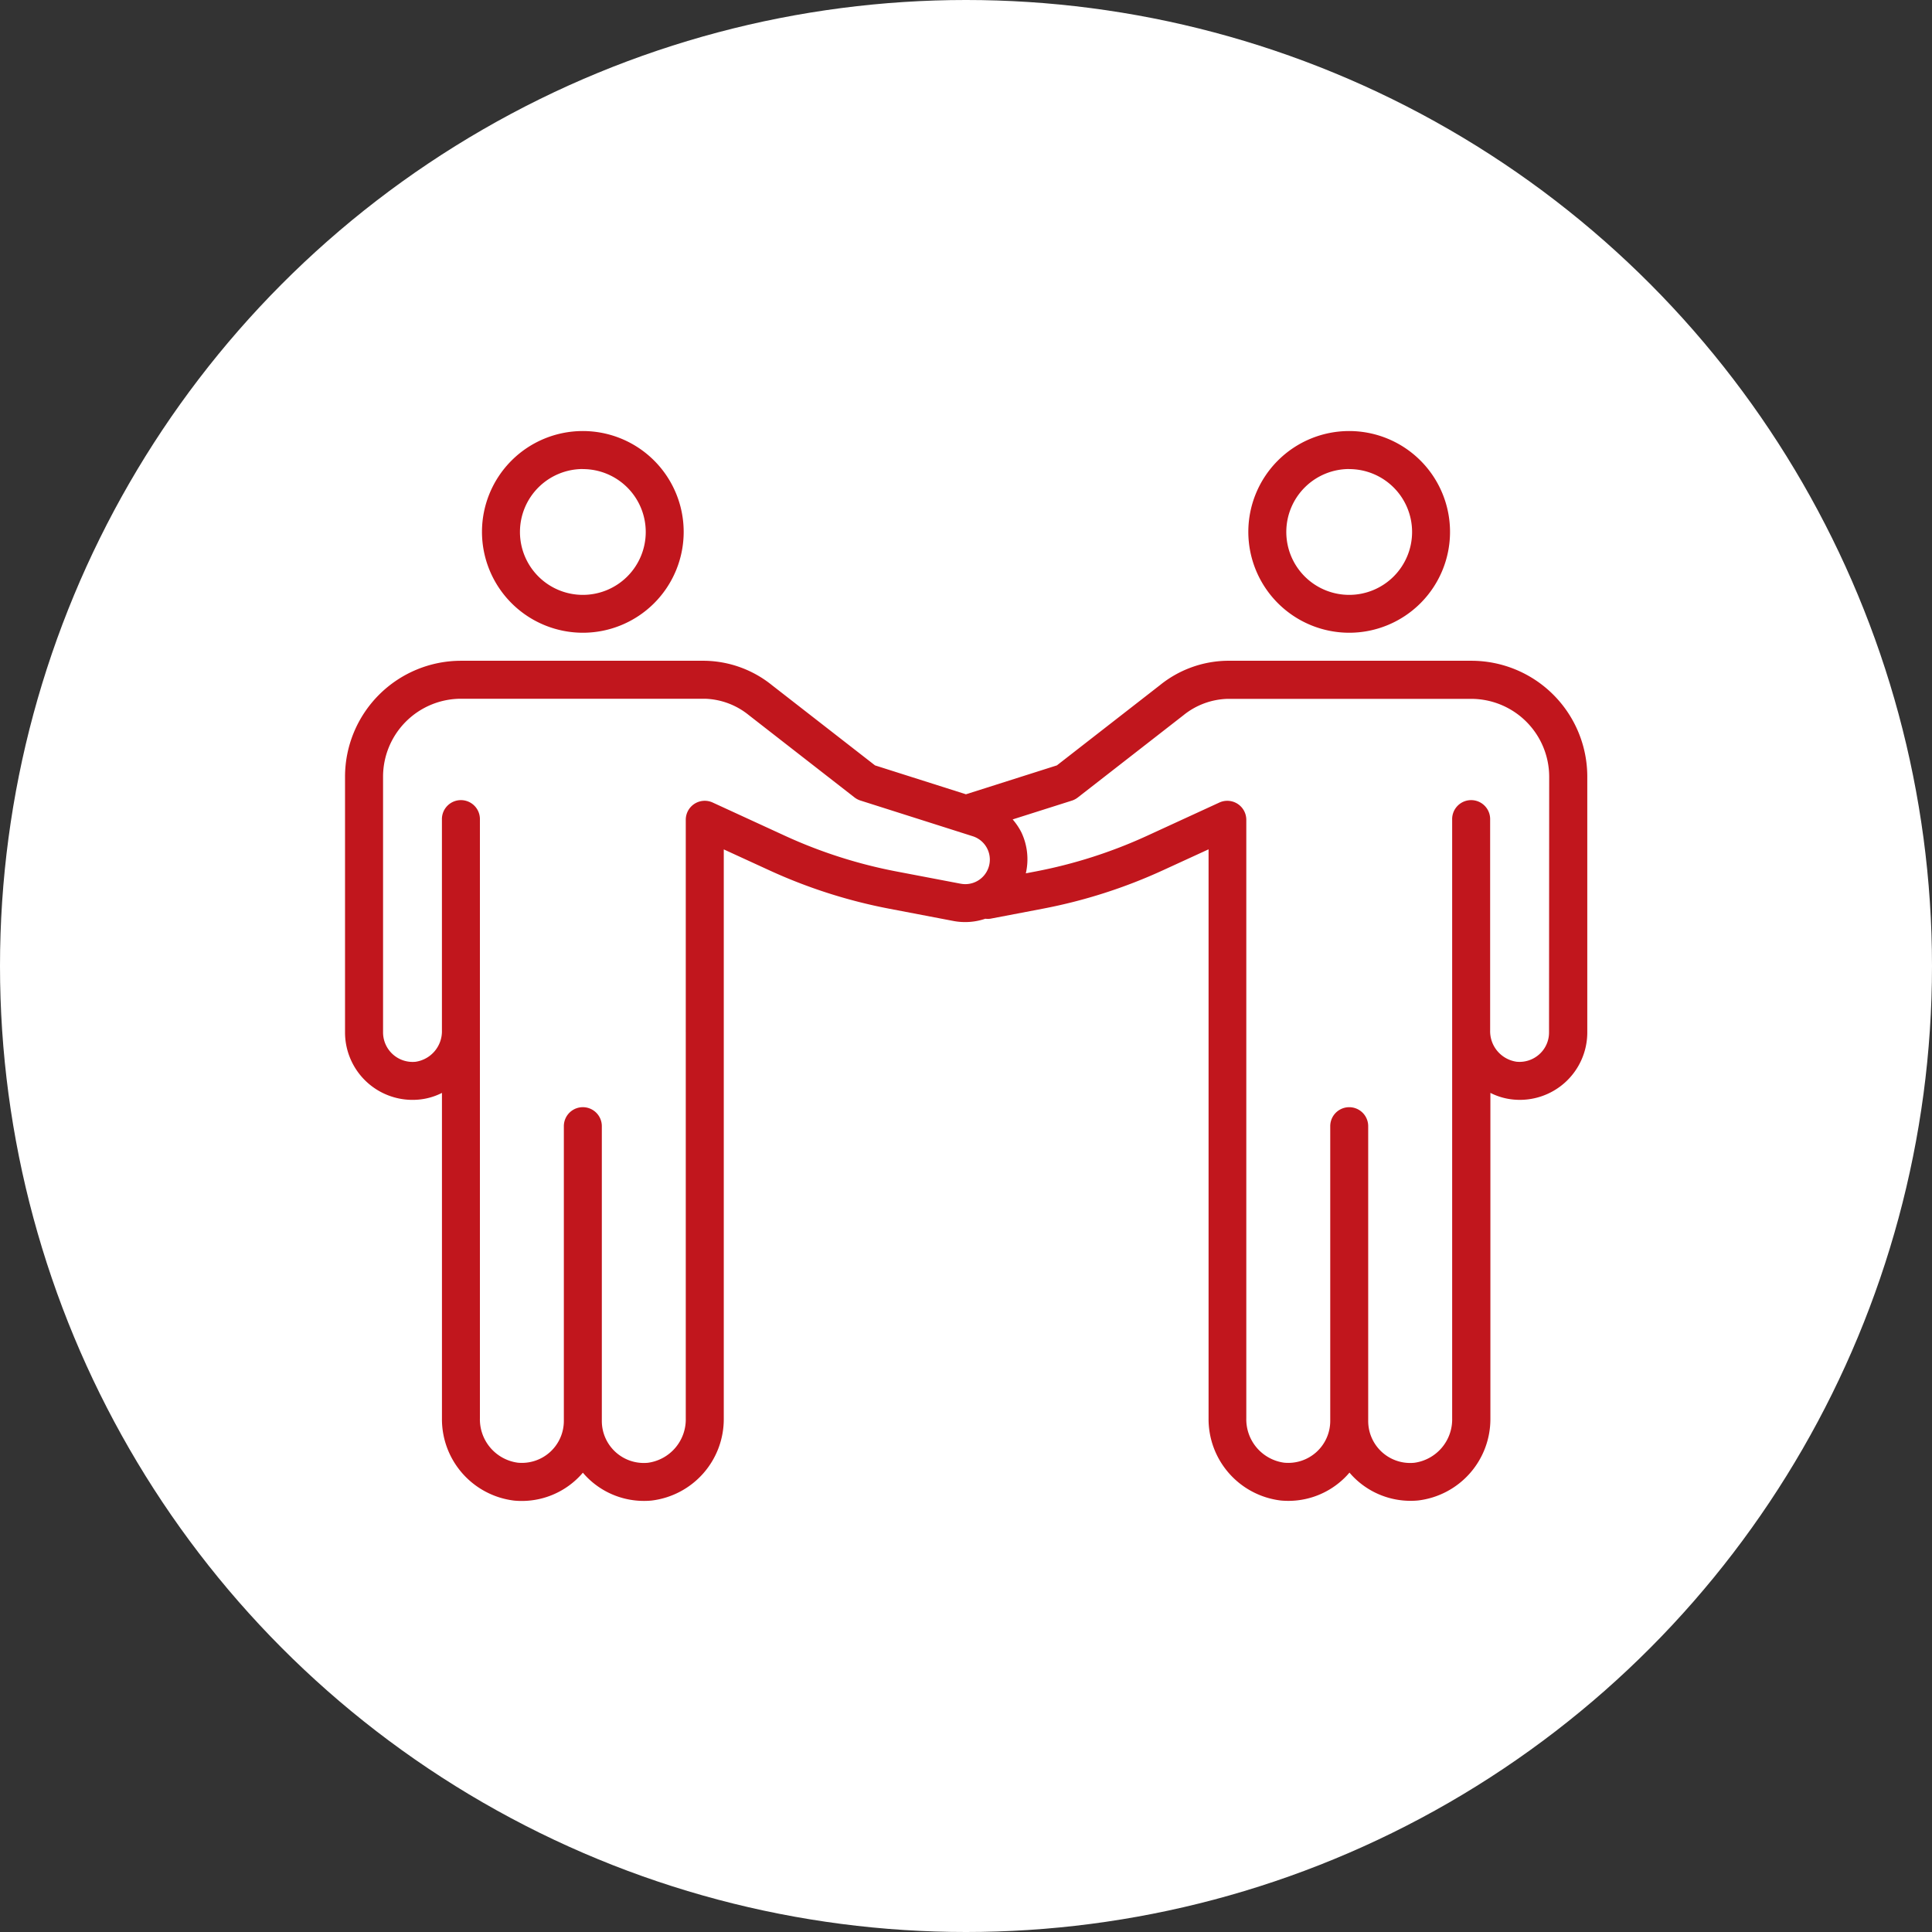
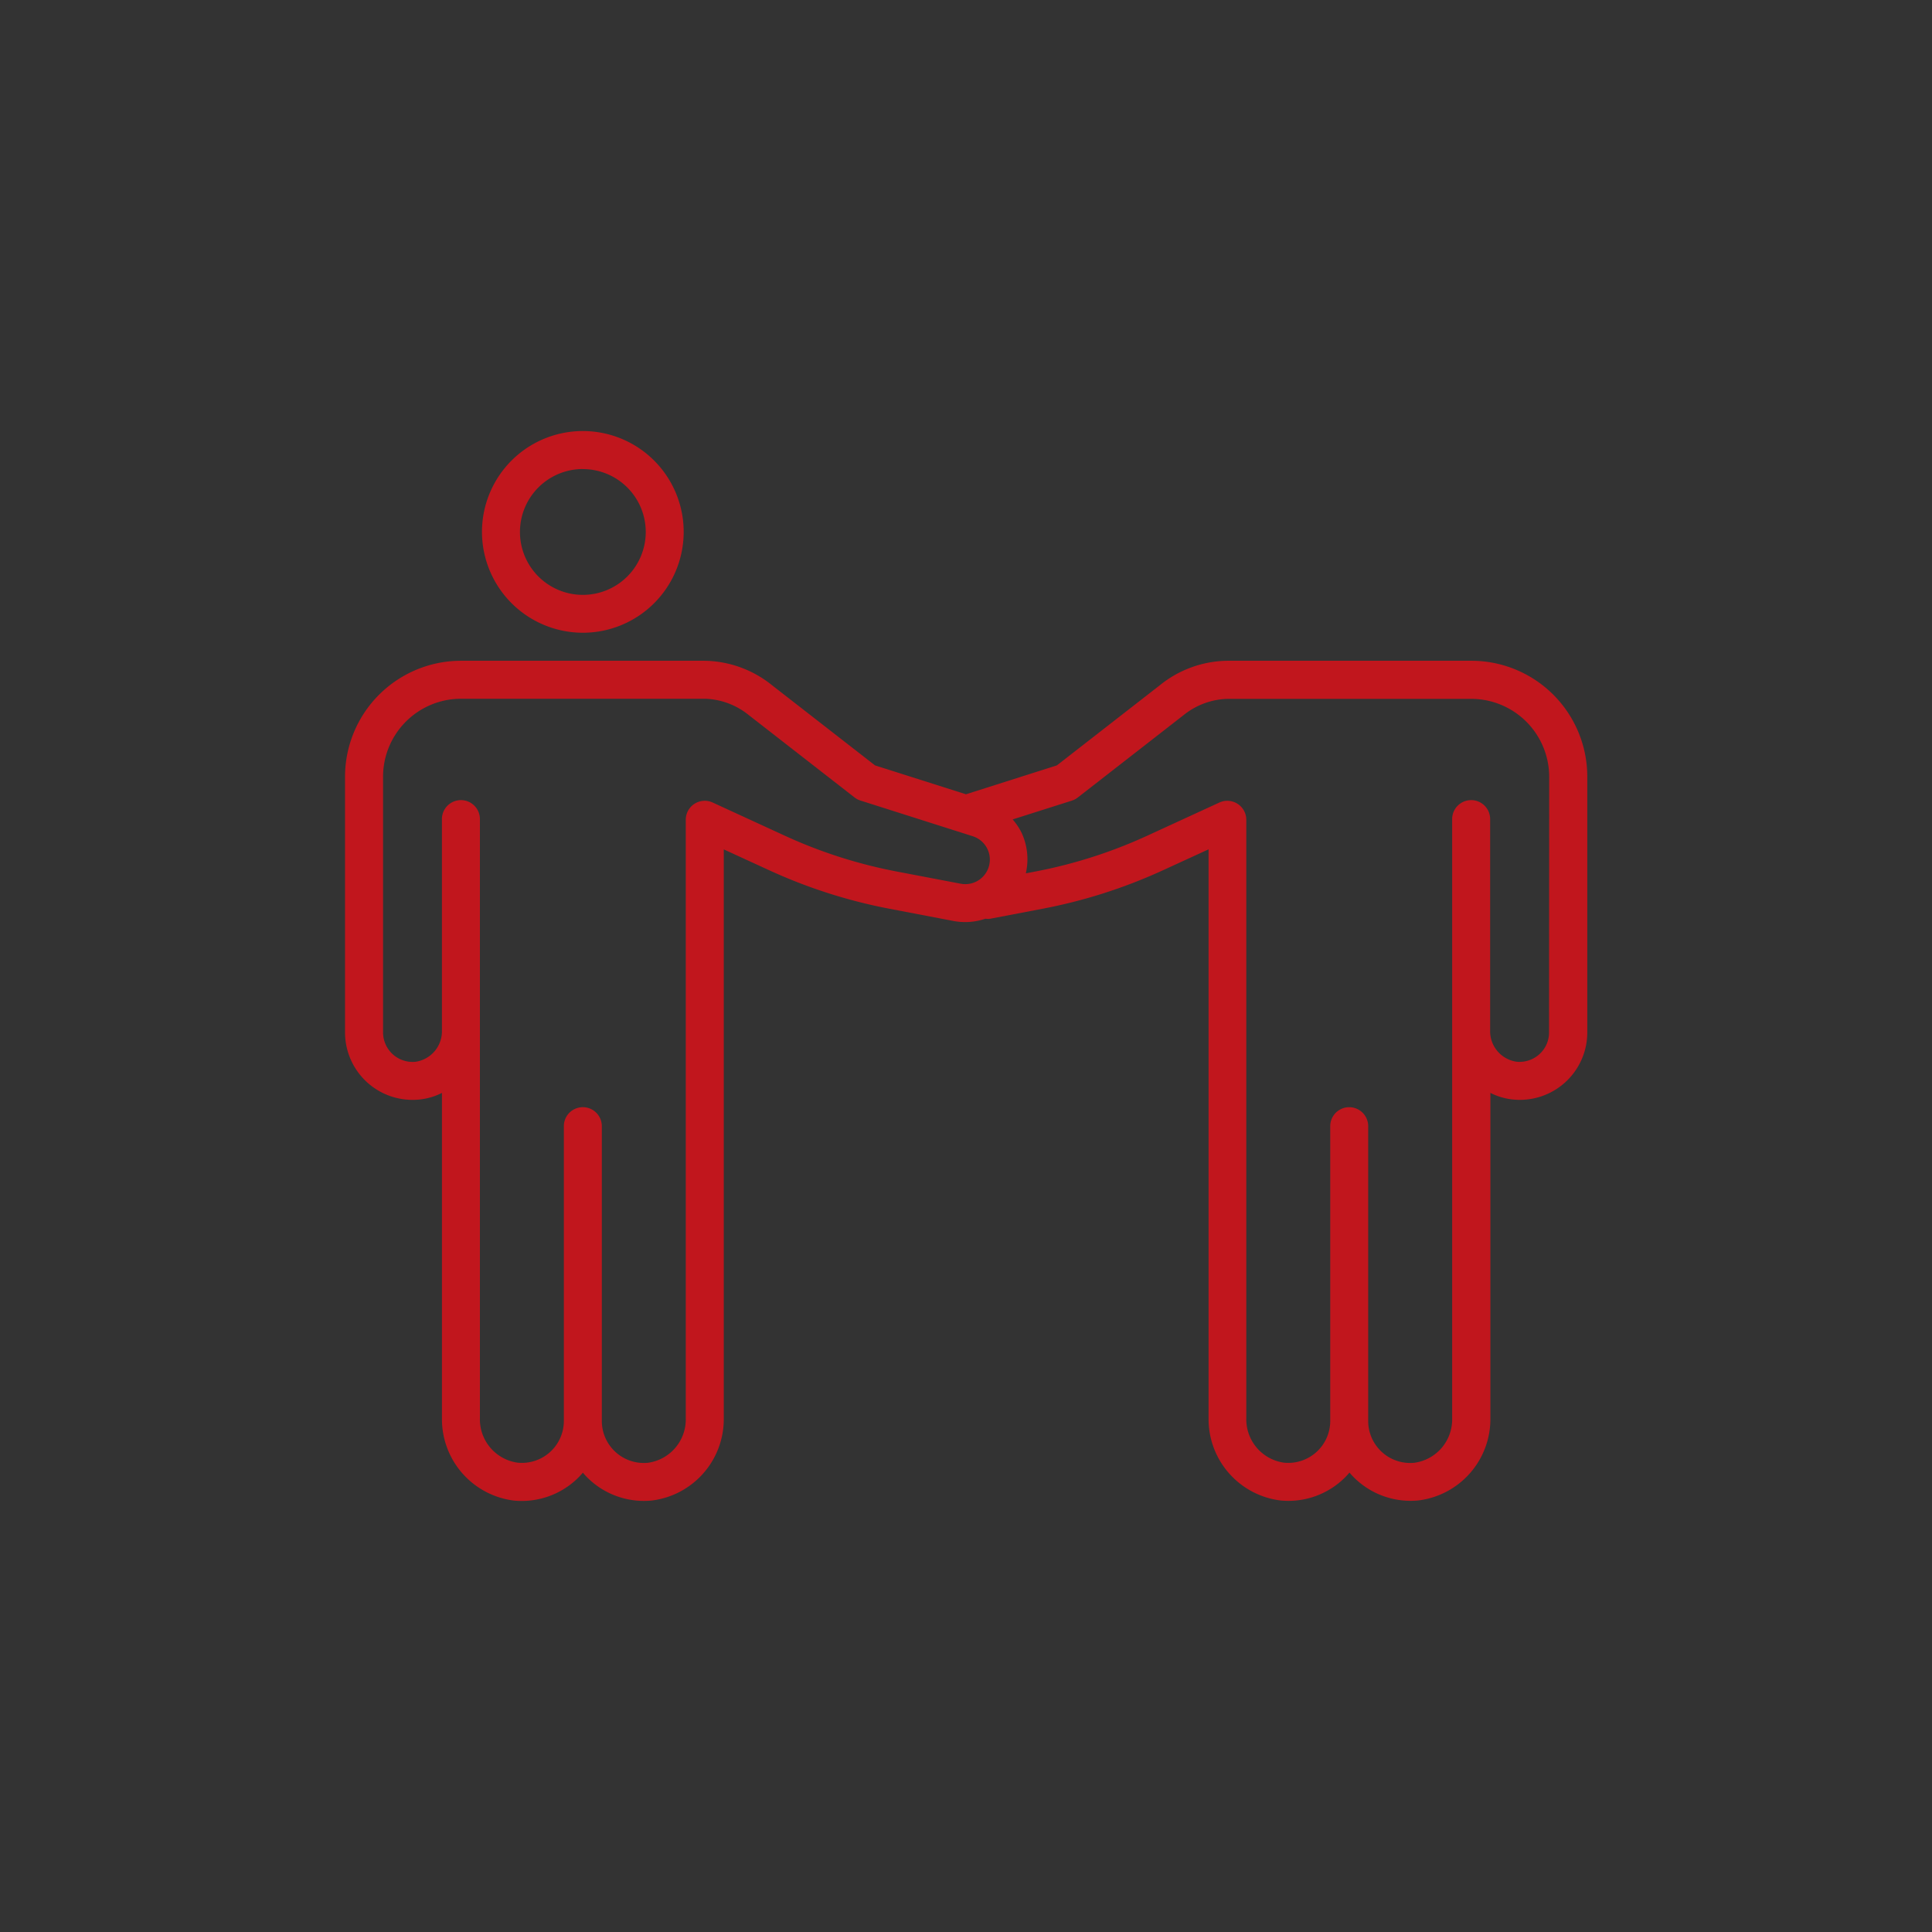
<svg xmlns="http://www.w3.org/2000/svg" width="85" height="85">
  <rect width="100%" height="100%" fill="#333333" stroke="none" />
  <g data-name="グループ 80" transform="translate(-321.22 -840.686)">
-     <circle data-name="楕円形 3" cx="42.5" cy="42.5" r="42.5" transform="translate(321.22 840.686)" fill="#fff" />
    <g data-name="グループ 79" fill="#c1161d">
      <path data-name="パス 457" d="M385.942 869.757h-10.751a4.817 4.817 0 0 0-2.938 1.073l-4.535 3.53-4 1.271-4-1.271-4.536-3.53a4.826 4.826 0 0 0-2.961-1.073H341.5a5.106 5.106 0 0 0-5.1 5.1v11.251a2.969 2.969 0 0 0 3.257 2.954 2.807 2.807 0 0 0 1.007-.293v14.321a3.608 3.608 0 0 0 3.175 3.616 3.528 3.528 0 0 0 2.708-.9 3.389 3.389 0 0 0 .317-.328 3.264 3.264 0 0 0 .316.328 3.528 3.528 0 0 0 2.373.914c.111 0 .223-.005.335-.016a3.608 3.608 0 0 0 3.175-3.616v-25.032l2 .918a22.992 22.992 0 0 0 5.287 1.693l2.821.539a2.756 2.756 0 0 0 1.4-.1.8.8 0 0 0 .218 0l2.315-.442a22.985 22.985 0 0 0 5.288-1.693l2-.918V903.086a3.608 3.608 0 0 0 3.175 3.616 3.526 3.526 0 0 0 2.707-.9 3.271 3.271 0 0 0 .317-.328 3.389 3.389 0 0 0 .317.328 3.528 3.528 0 0 0 2.373.914c.111 0 .223-.005.335-.016a3.608 3.608 0 0 0 3.175-3.616v-14.316a2.807 2.807 0 0 0 1.007.293 2.967 2.967 0 0 0 3.256-2.954v-11.251a5.1 5.1 0 0 0-5.112-5.099Zm-22.465 9.807-2.821-.538a21.368 21.368 0 0 1-4.9-1.569l-3.181-1.463a.835.835 0 0 0-1.184.759v9.263a.608.608 0 0 0 0 .061v17.012a1.925 1.925 0 0 1-1.663 1.953 1.847 1.847 0 0 1-2.03-1.838v-12.971a.835.835 0 1 0-1.671 0V903.2a1.846 1.846 0 0 1-2.03 1.838 1.925 1.925 0 0 1-1.663-1.953v-26.332a.836.836 0 1 0-1.671 0v9.263a1.357 1.357 0 0 1-1.163 1.384 1.3 1.3 0 0 1-1.427-1.291v-11.253a3.432 3.432 0 0 1 3.429-3.428h10.743a3.215 3.215 0 0 1 1.919.72l4.653 3.623a.844.844 0 0 0 .261.136l4.932 1.568a1.079 1.079 0 0 1-.529 2.089Zm25.894 6.543a1.281 1.281 0 0 1-.425.96 1.3 1.3 0 0 1-1 .331 1.357 1.357 0 0 1-1.166-1.382v-9.263a.836.836 0 1 0-1.671 0v26.336a1.925 1.925 0 0 1-1.663 1.953 1.847 1.847 0 0 1-2.031-1.838v-12.971a.835.835 0 1 0-1.67 0V903.2a1.847 1.847 0 0 1-2.03 1.838 1.925 1.925 0 0 1-1.663-1.953v-26.332a.836.836 0 0 0-1.184-.759l-3.181 1.463a21.368 21.368 0 0 1-4.9 1.569l-.435.083a2.755 2.755 0 0 0-.194-1.8 2.81 2.81 0 0 0-.385-.572l2.6-.825a.844.844 0 0 0 .261-.136l4.653-3.623a3.222 3.222 0 0 1 1.935-.72h10.728a3.433 3.433 0 0 1 3.428 3.428Z" />
-       <path data-name="パス 458" d="M380.578 868.524a4.437 4.437 0 1 0-4.437-4.437 4.442 4.442 0 0 0 4.437 4.437Zm0-7.2a2.767 2.767 0 1 1-2.766 2.766 2.769 2.769 0 0 1 2.766-2.769Z" />
      <path data-name="パス 459" d="M346.862 868.524a4.437 4.437 0 1 0-4.437-4.437 4.442 4.442 0 0 0 4.437 4.437Zm0-7.2a2.767 2.767 0 1 1-2.766 2.766 2.769 2.769 0 0 1 2.766-2.769Z" />
    </g>
  </g>
</svg>